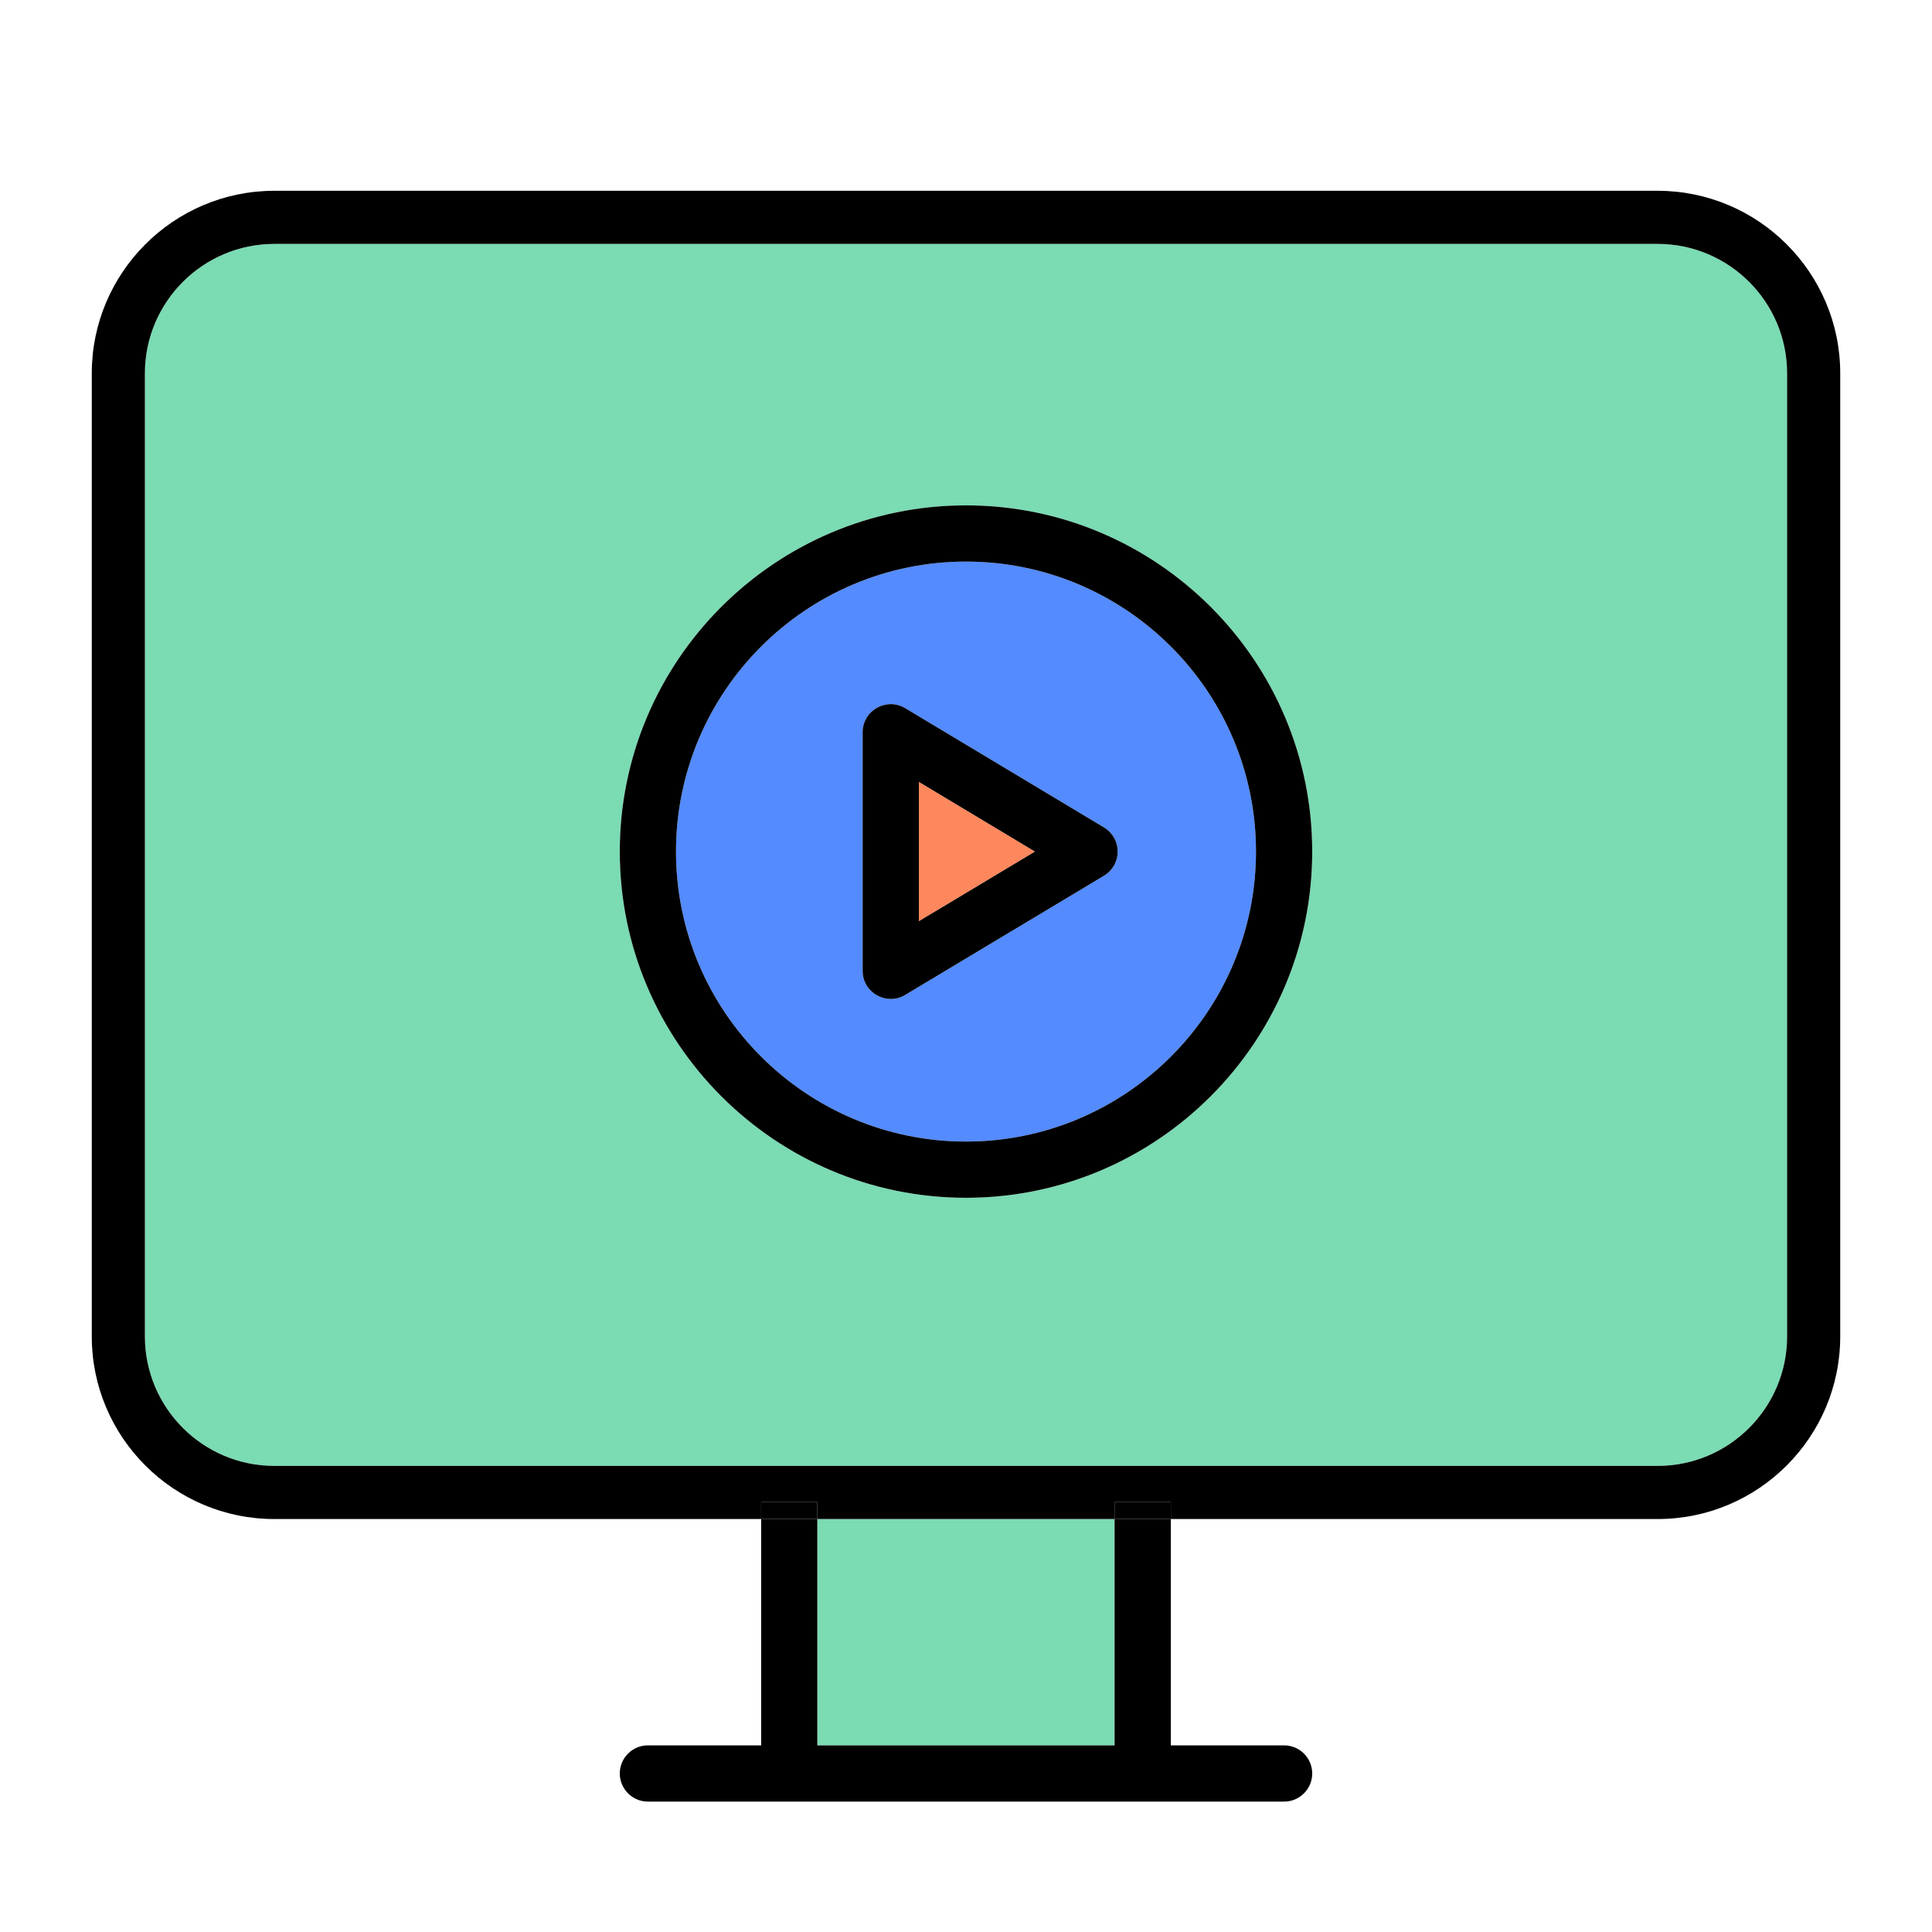
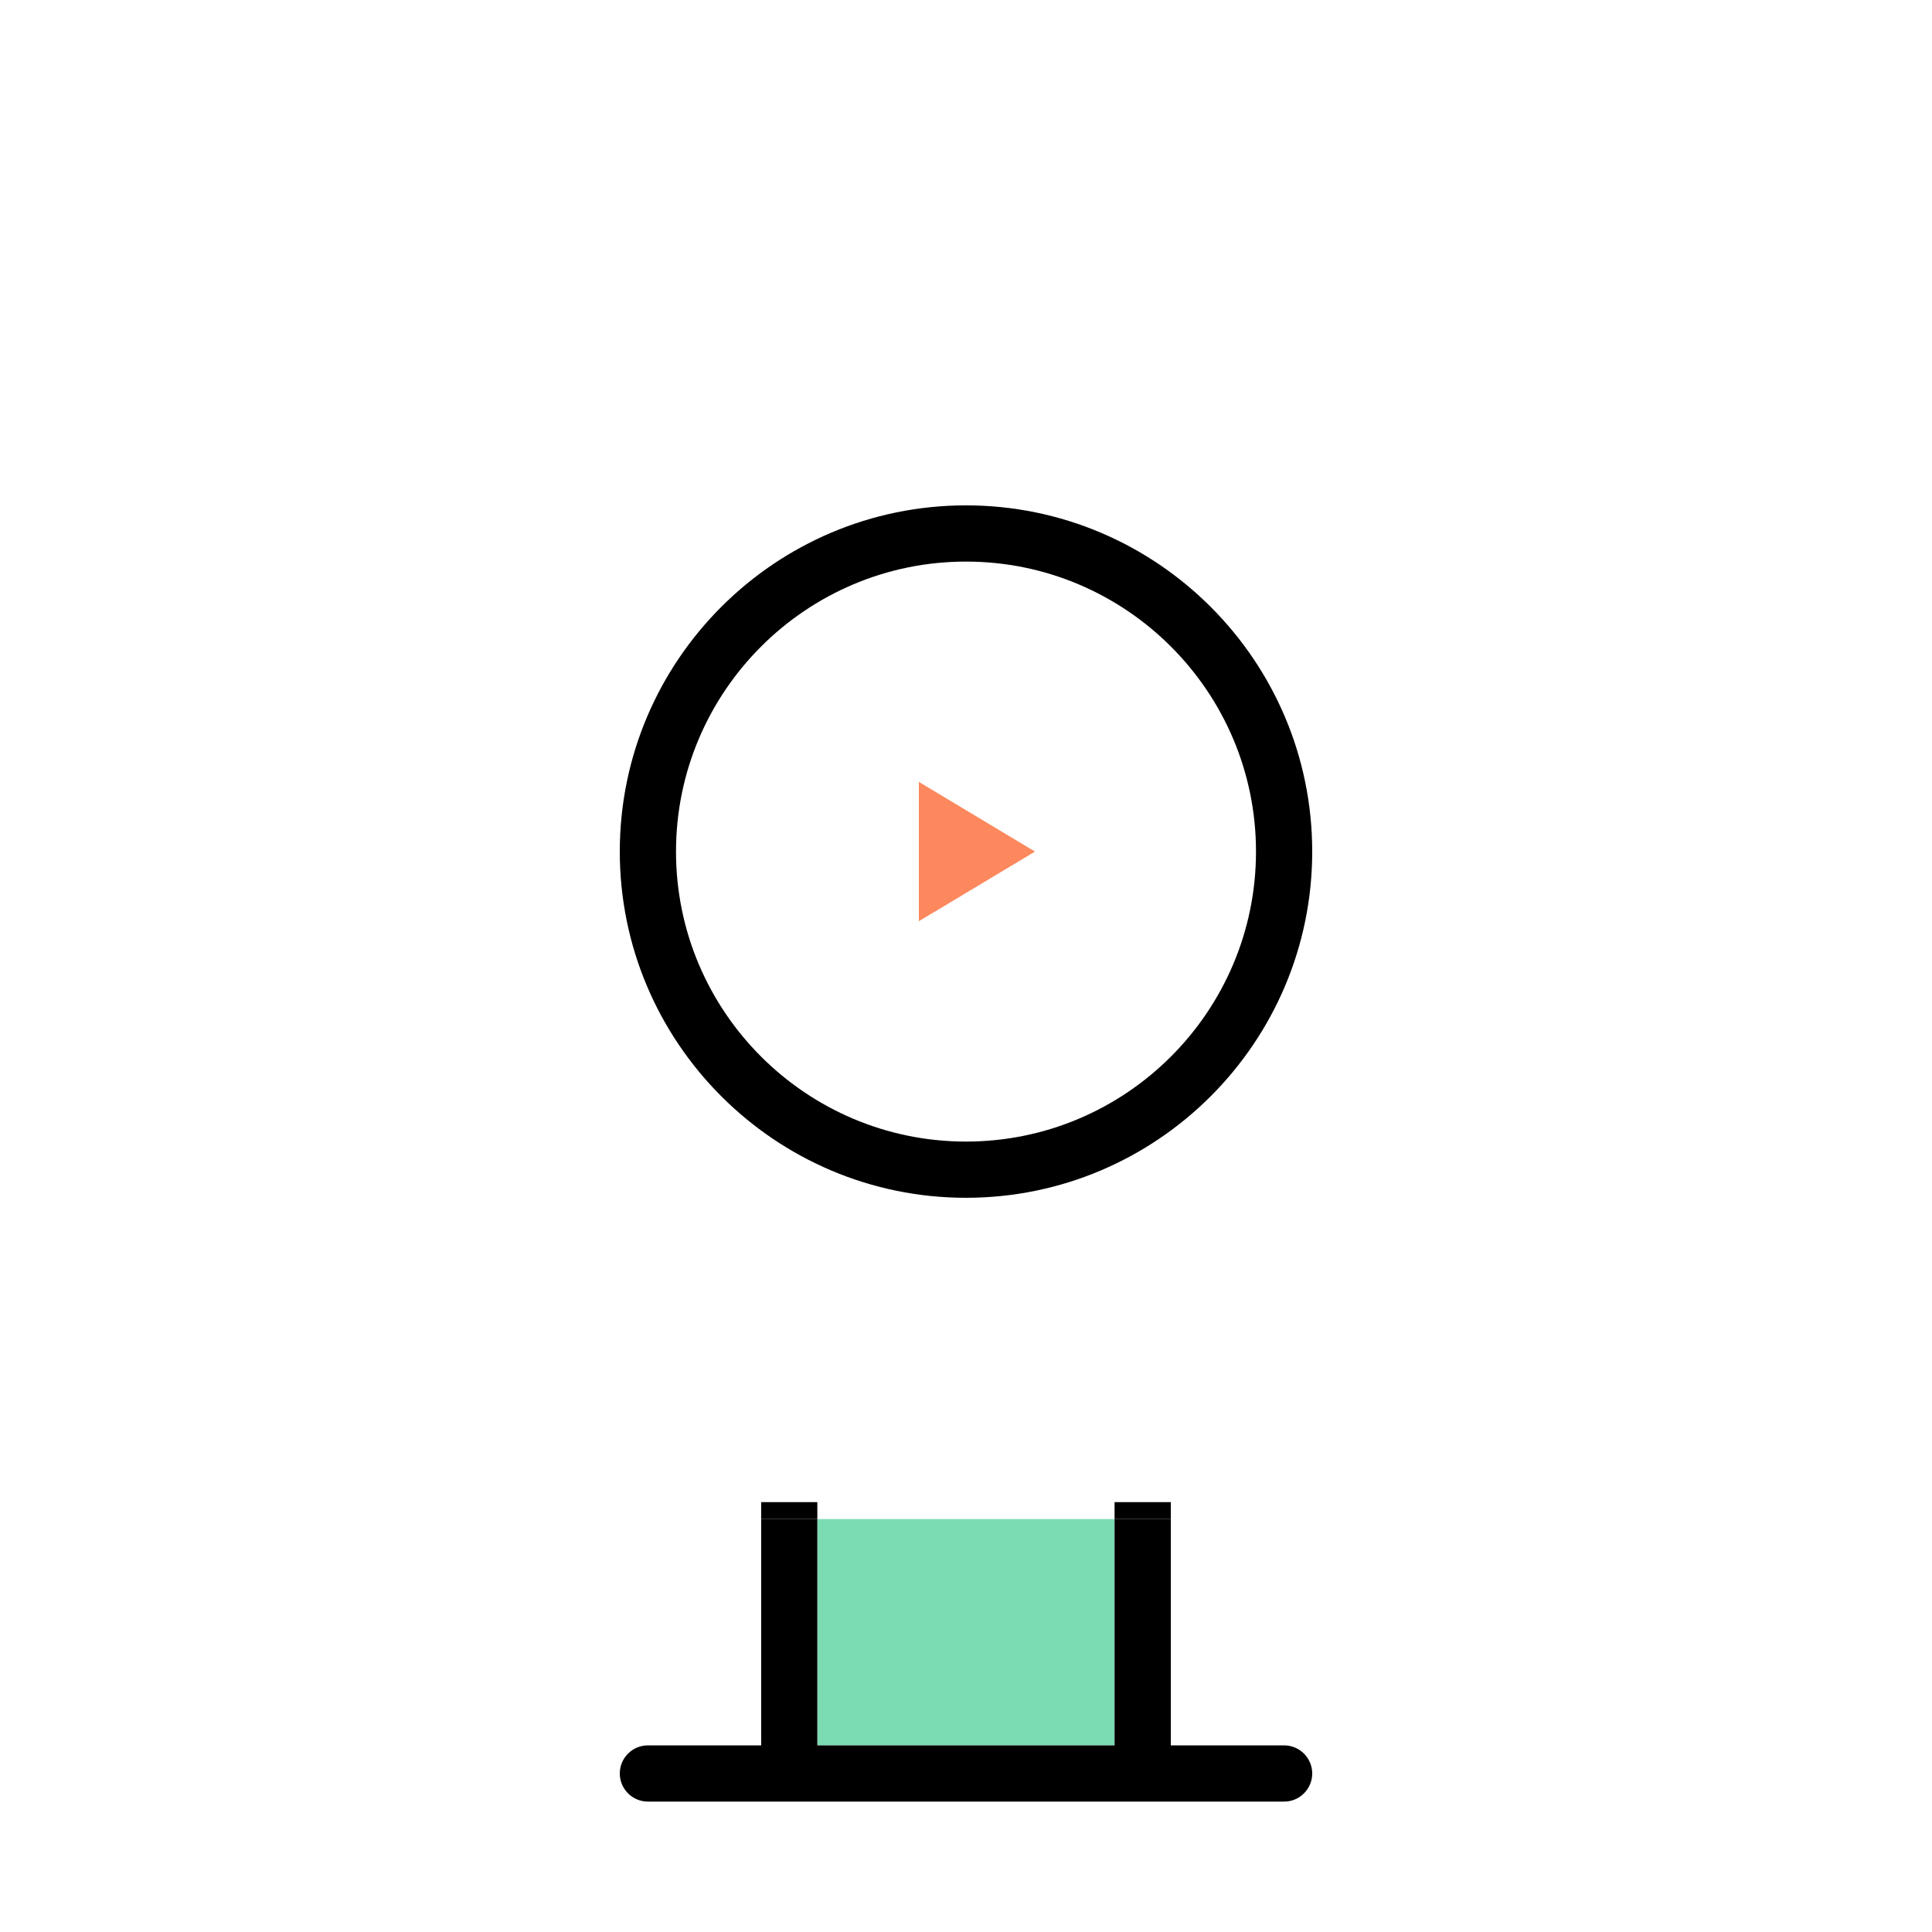
<svg xmlns="http://www.w3.org/2000/svg" id="Livello_1" data-name="Livello 1" viewBox="0 0 400 400">
  <polygon points="214.28 176.31 190.24 190.73 190.24 161.88 214.28 176.31" fill="#fe885d" />
-   <path d="m200,116.27c33.11,0,60.04,26.93,60.04,60.04s-26.93,60.04-60.04,60.04-60.04-26.93-60.04-60.04,26.93-60.04,60.04-60.04Zm31.4,60.04c0-2.07-1.06-3.93-2.82-4.99l-41.17-24.7c-.93-.56-1.95-.84-2.98-.84-.98,0-1.97.26-2.87.77-1.85,1.05-2.96,2.94-2.96,5.06v49.39c0,2.12,1.1,4.01,2.95,5.05,1.86,1.05,4.05,1.03,5.86-.06l41.17-24.69c1.76-1.06,2.82-2.93,2.82-4.99Z" fill="#548bff" />
  <rect x="169.22" y="314.5" width="61.54" height="46.86" fill="#7bdbb3" />
-   <path d="m370,77.3v199.4c0,14.78-12.02,26.8-26.8,26.8H56.8c-14.78,0-26.8-12.02-26.8-26.8V77.3c0-14.78,12.02-26.8,26.8-26.8h286.4c14.78,0,26.8,12.02,26.8,26.8Zm-98.32,99.01c0-39.53-32.16-71.68-71.68-71.68-39.53,0-71.68,32.15-71.68,71.68,0,39.52,32.15,71.68,71.68,71.68,39.52,0,71.68-32.16,71.68-71.68Z" fill="#7bdbb3" />
-   <path d="m381,77.3v199.4c0,20.84-16.96,37.8-37.8,37.8h-100.79v-3.5h-11.65v3.5h-61.54v-3.5h-11.63v3.5H56.8c-20.84,0-37.8-16.96-37.8-37.8V77.3c0-20.84,16.96-37.8,37.8-37.8h286.4c20.84,0,37.8,16.96,37.8,37.8Zm-11,199.4V77.3c0-14.78-12.02-26.8-26.8-26.8H56.8c-14.78,0-26.8,12.02-26.8,26.8v199.4c0,14.78,12.02,26.8,26.8,26.8h286.4c14.78,0,26.8-12.02,26.8-26.8Z" />
  <path d="m265.86,361.36c3.21,0,5.82,2.61,5.82,5.82s-2.61,5.82-5.82,5.82h-131.72c-3.21,0-5.82-2.61-5.82-5.82s2.61-5.82,5.82-5.82h23.45v-46.86h11.63v46.86h61.54v-46.86h11.65v46.86h23.45Z" />
  <path d="m200,104.63c39.52,0,71.68,32.15,71.68,71.68,0,39.52-32.16,71.68-71.68,71.68-39.53,0-71.68-32.16-71.68-71.68,0-39.53,32.15-71.68,71.68-71.68Zm60.04,71.68c0-33.11-26.93-60.04-60.04-60.04s-60.04,26.93-60.04,60.04,26.93,60.04,60.04,60.04,60.04-26.93,60.04-60.04Z" />
  <rect x="230.76" y="311" width="11.65" height="3.5" />
-   <path d="m228.58,171.32c1.76,1.06,2.82,2.92,2.82,4.99,0,2.06-1.06,3.93-2.82,4.99l-41.17,24.69c-1.81,1.09-4,1.11-5.86.06-1.85-1.04-2.95-2.93-2.95-5.05v-49.39c0-2.12,1.11-4.01,2.96-5.06.9-.51,1.89-.77,2.87-.77,1.03,0,2.05.28,2.98.84l41.17,24.7Zm-38.34,19.41l24.04-14.42-24.04-14.43v28.85Z" />
  <rect x="157.59" y="311" width="11.63" height="3.5" />
</svg>